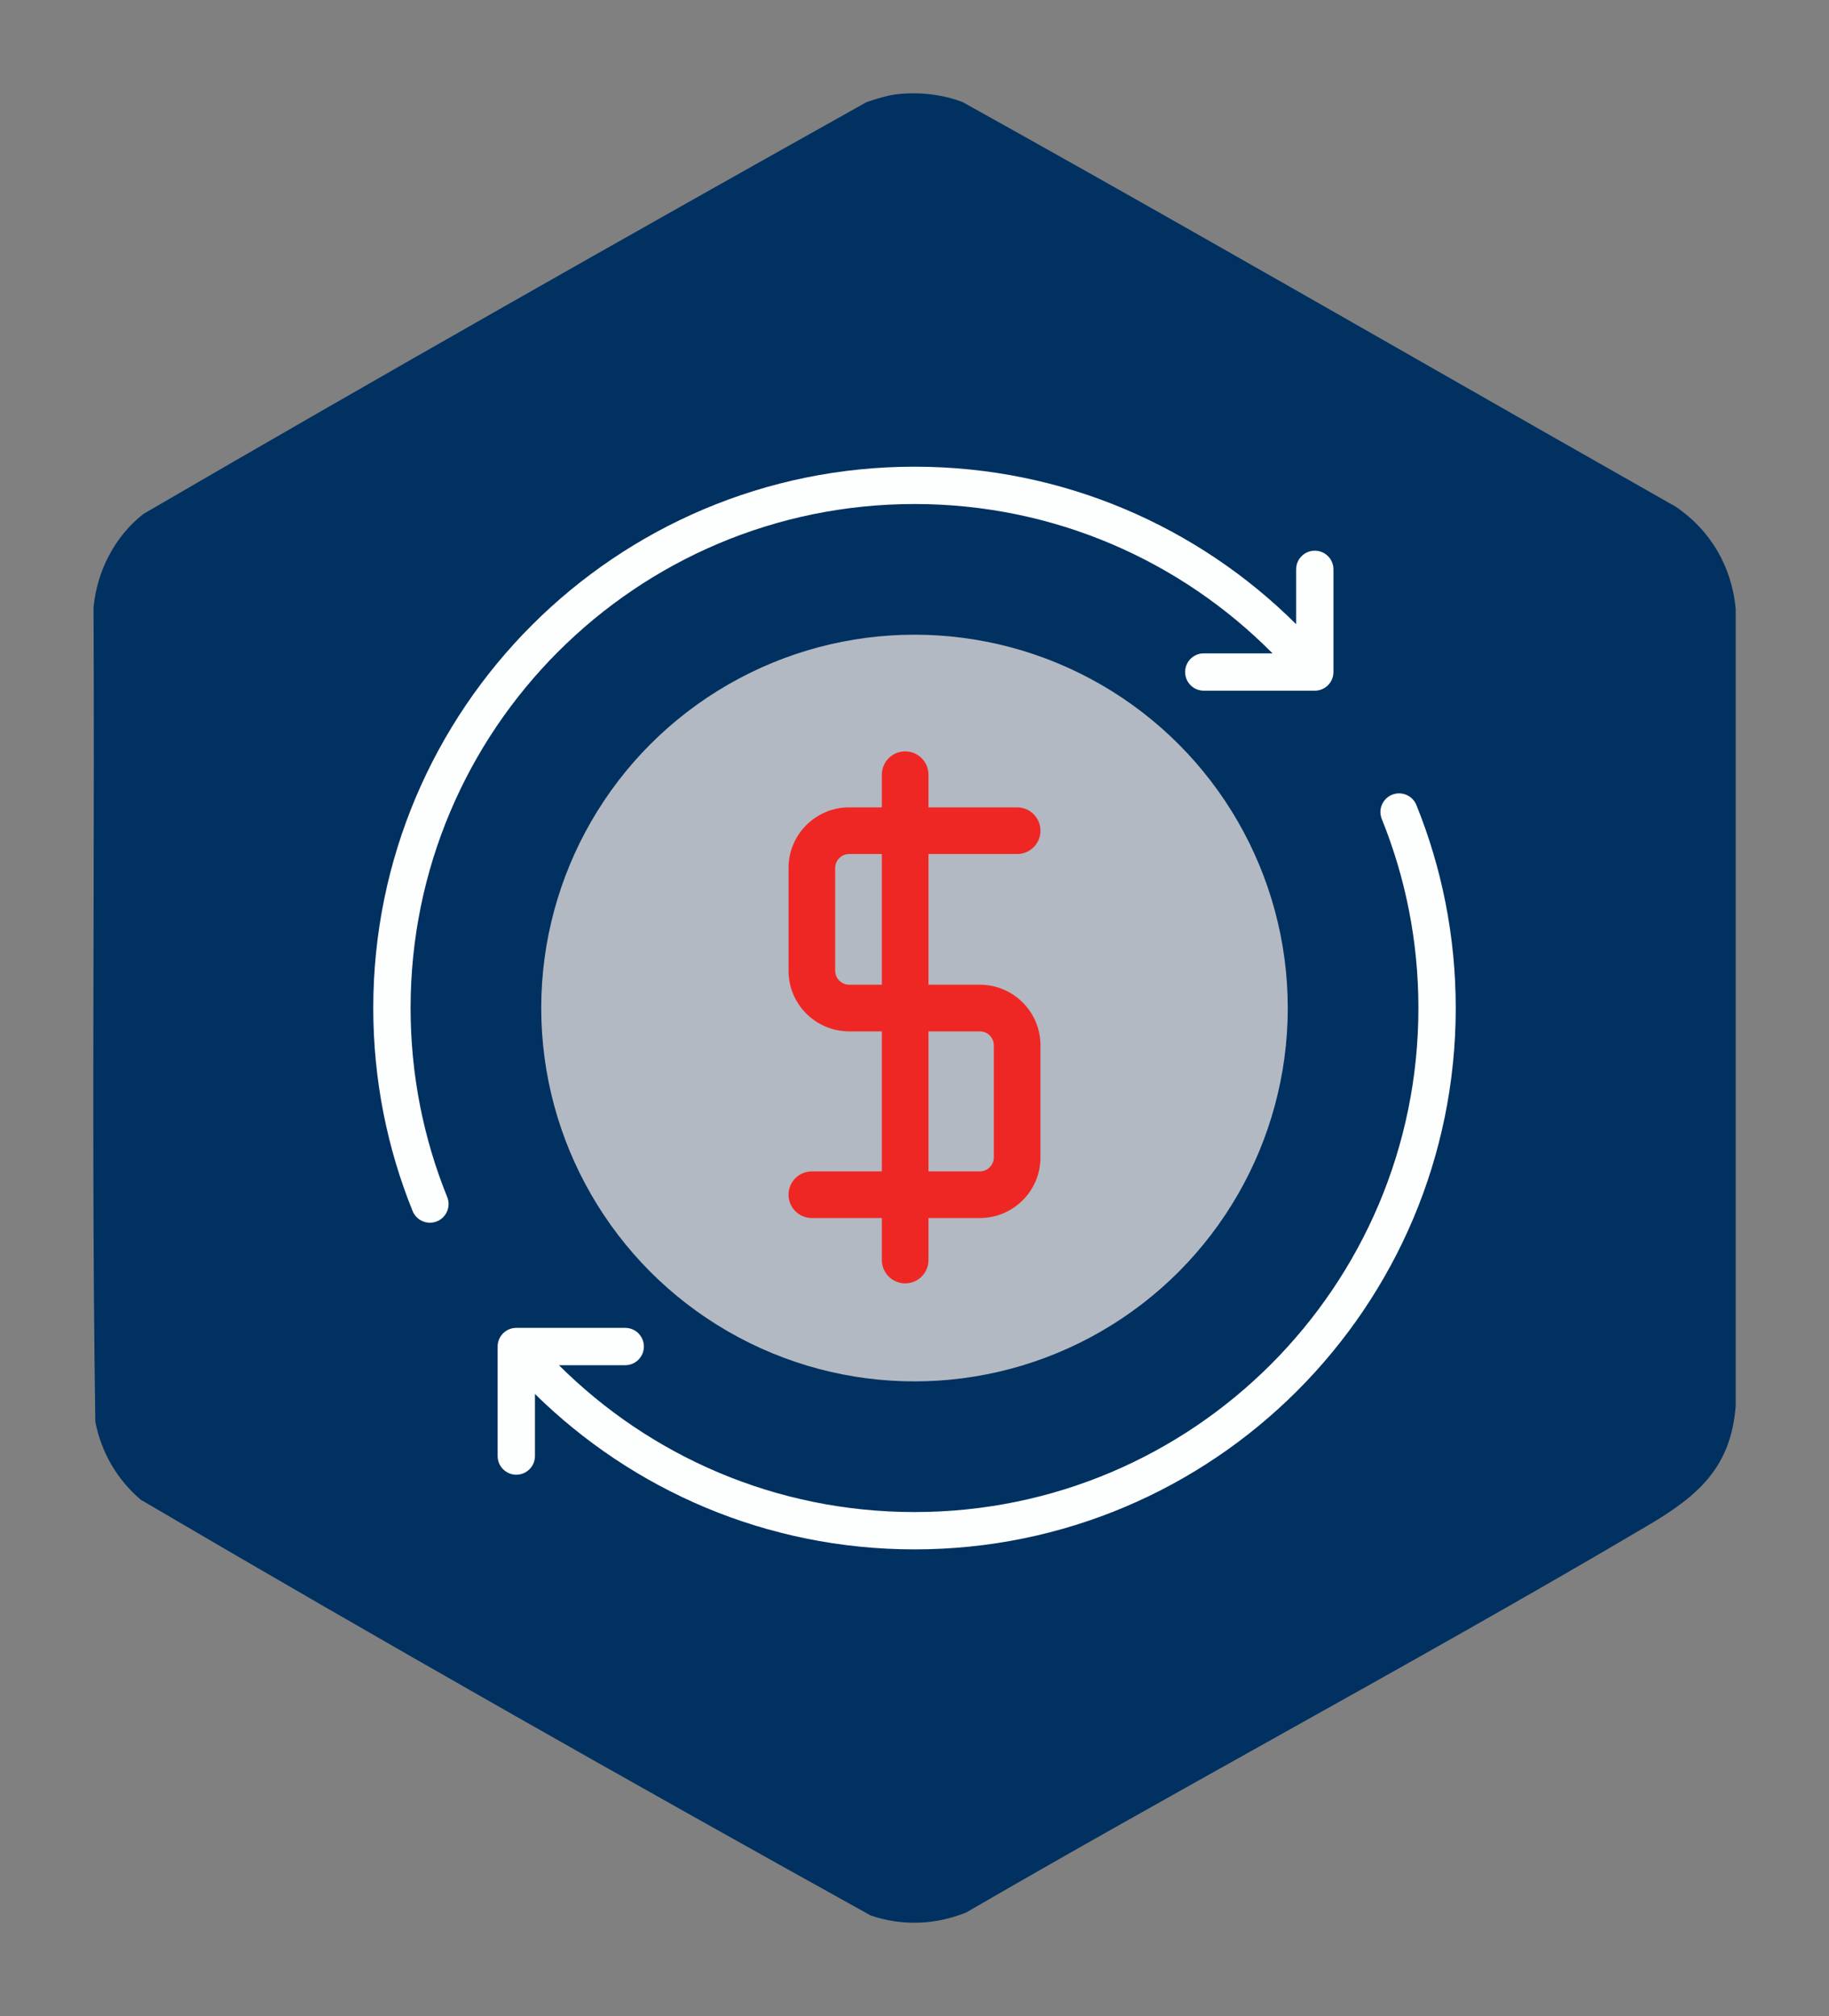
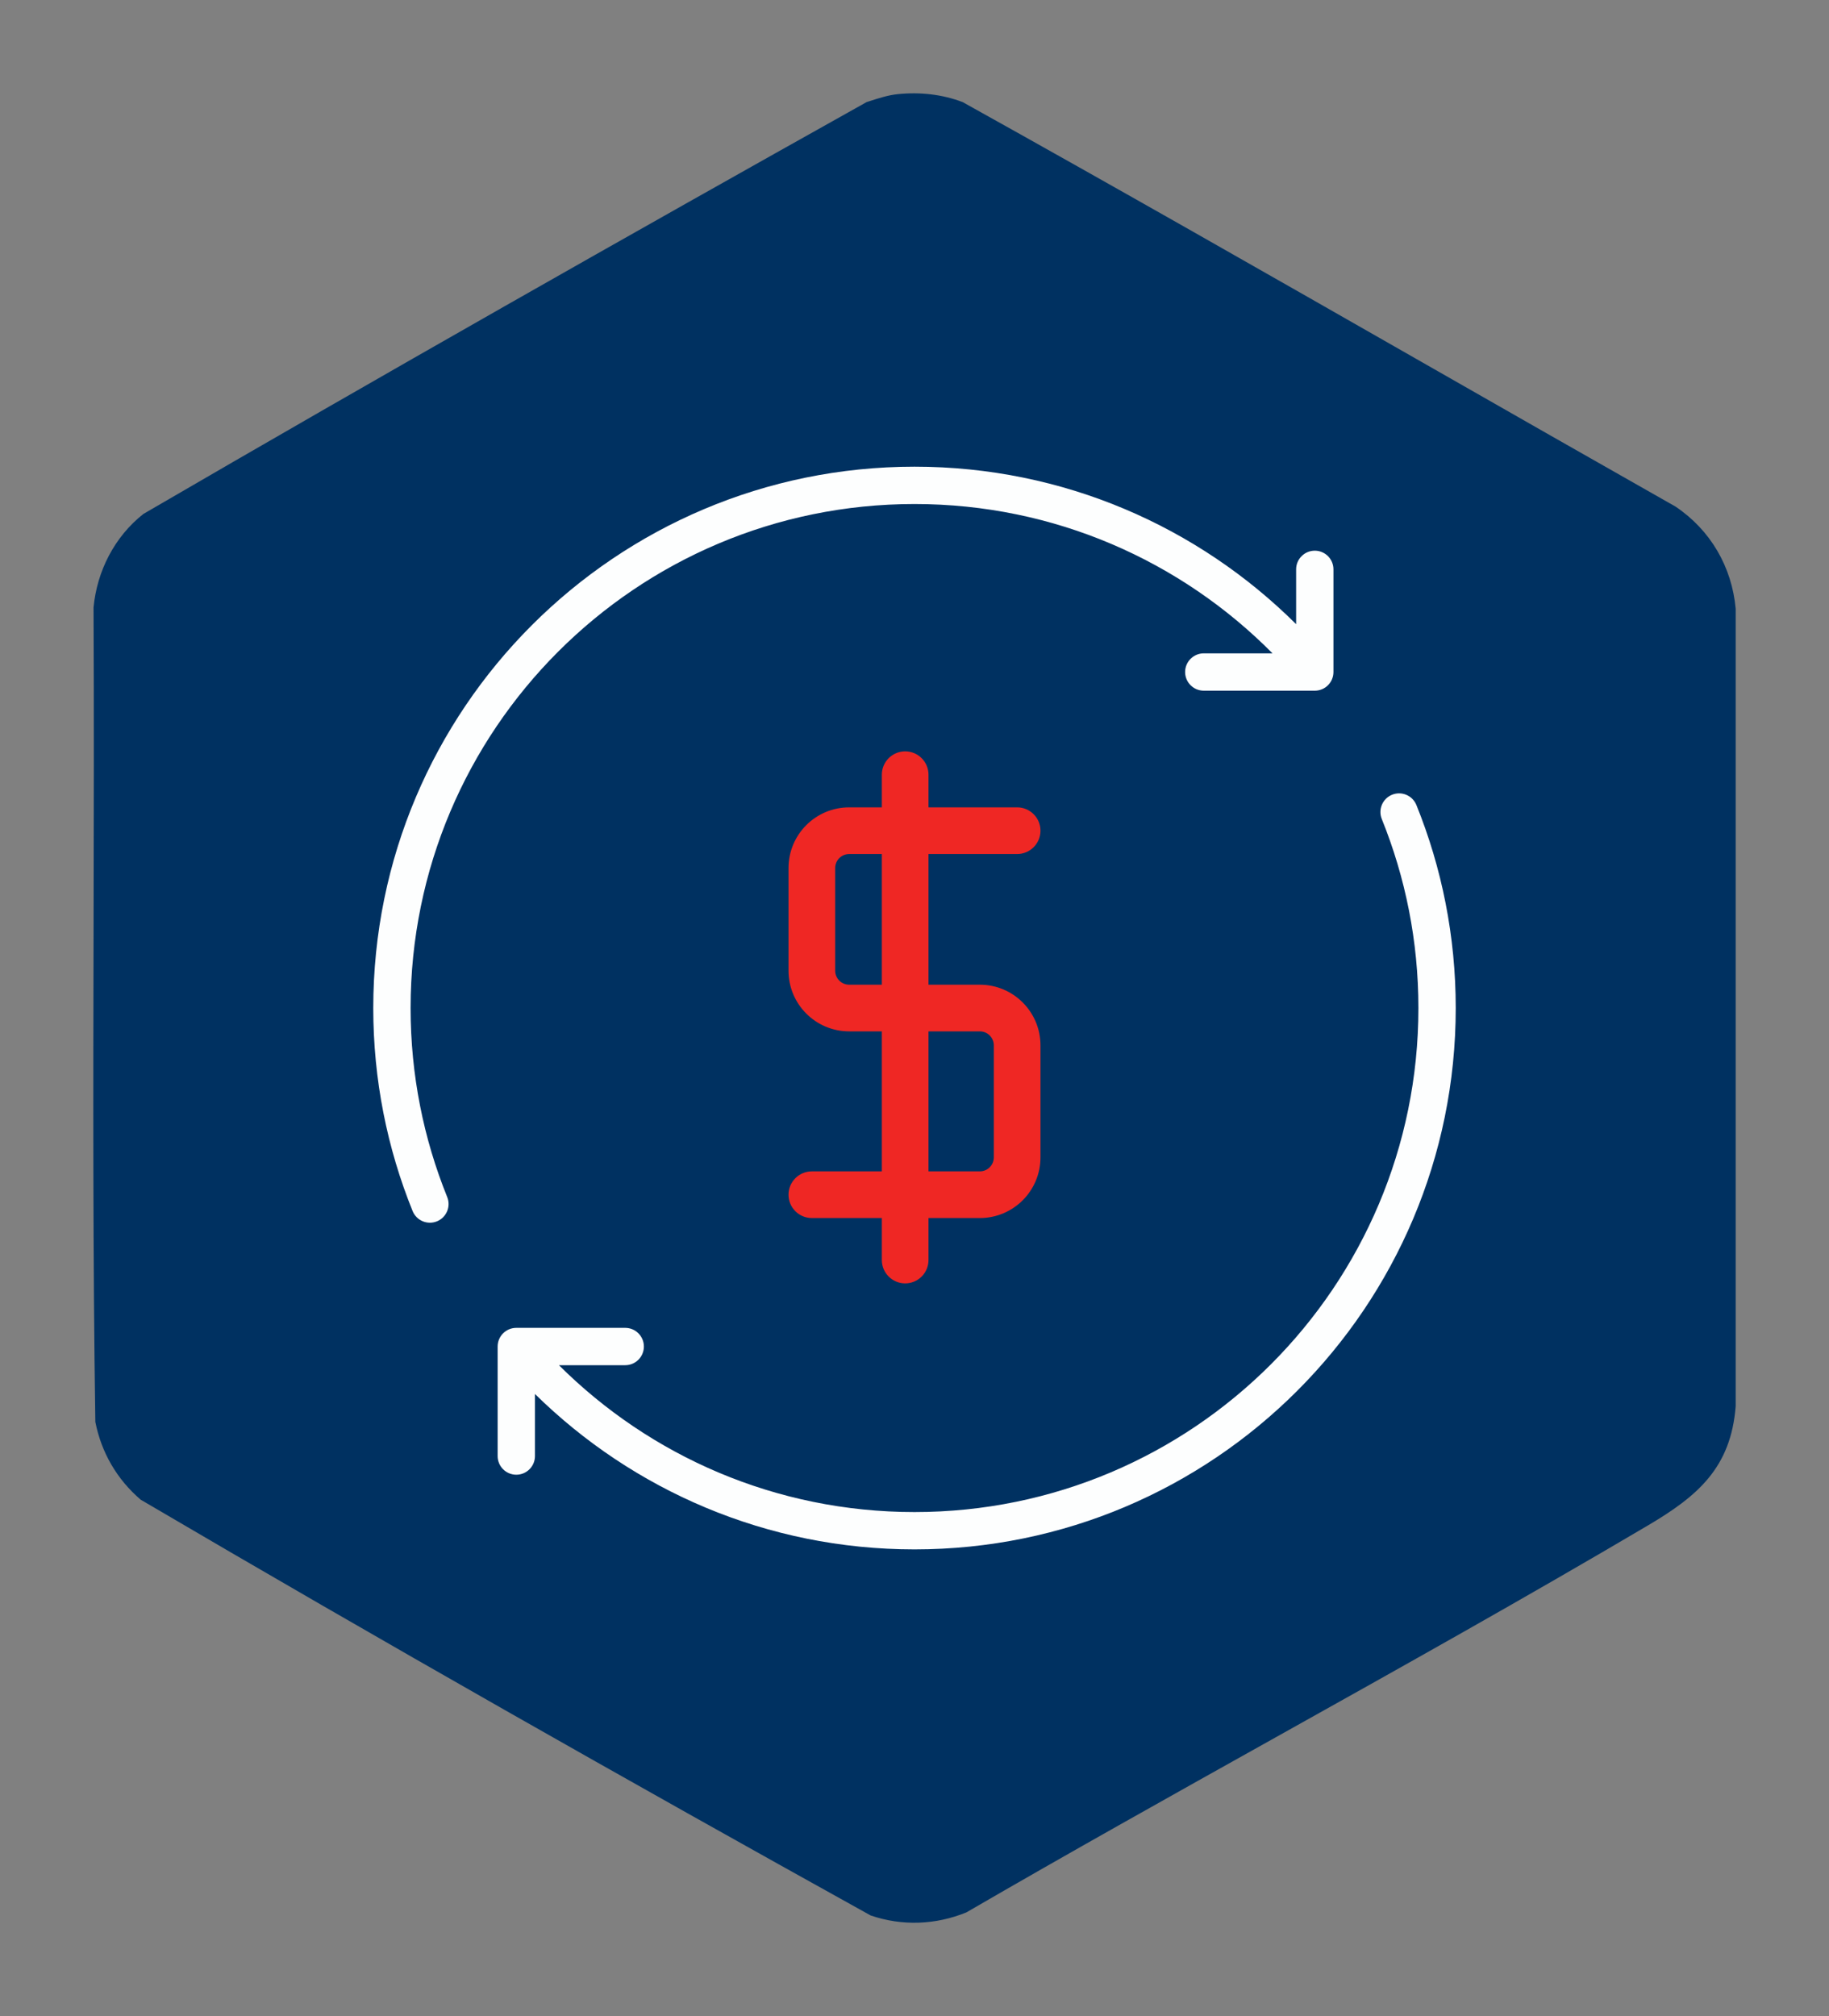
<svg xmlns="http://www.w3.org/2000/svg" width="98" height="108" viewBox="0 0 98 108" fill="none">
  <rect x="0" y="0" width="98" height="108" fill="#808080" stroke="none" />
  <path d="M51.584 5.471C50.484 5.051 49.291 4.924 48.115 5.042C47.602 5.093 47.102 5.254 46.613 5.412C46.552 5.432 46.491 5.452 46.43 5.471C33.465 12.726 20.523 20.064 7.684 27.531C6.135 28.751 5.197 30.593 5.012 32.541C5.039 38.184 5.026 43.83 5.014 49.476C4.994 58.377 4.975 67.279 5.108 76.168C5.43 77.808 6.263 79.243 7.535 80.336C20.459 87.925 33.537 95.334 46.648 102.609C48.333 103.188 50.138 103.117 51.782 102.445C57.267 99.261 62.81 96.165 68.353 93.068C75.033 89.336 81.714 85.604 88.296 81.718C90.956 80.148 92.746 78.632 93 75.324V32.611C92.797 30.37 91.652 28.396 89.775 27.137C85.255 24.576 80.742 22 76.23 19.423C68.031 14.742 59.832 10.06 51.584 5.471Z" fill="#003161" />
-   <circle cx="49" cy="54" r="20" fill="#B3B9C2" />
  <path fill-rule="evenodd" clip-rule="evenodd" d="M48.5 40.25C49.19 40.25 49.75 40.81 49.75 41.5V67.5C49.75 68.19 49.19 68.75 48.5 68.75C47.81 68.75 47.25 68.19 47.25 67.5V41.5C47.25 40.81 47.81 40.25 48.5 40.25Z" fill="#EF2724" />
-   <path fill-rule="evenodd" clip-rule="evenodd" d="M42.25 46.5C42.25 44.705 43.705 43.25 45.5 43.25H54.5C55.19 43.25 55.75 43.81 55.75 44.5C55.75 45.19 55.19 45.75 54.5 45.75H45.5C45.086 45.75 44.75 46.086 44.75 46.5V52C44.75 52.414 45.086 52.75 45.5 52.75H52.5C54.295 52.75 55.75 54.205 55.75 56V62C55.75 63.795 54.295 65.25 52.5 65.25H43.5C42.81 65.25 42.25 64.69 42.25 64C42.25 63.31 42.81 62.75 43.5 62.75H52.5C52.914 62.75 53.25 62.414 53.25 62V56C53.25 55.586 52.914 55.25 52.5 55.25H45.5C43.705 55.25 42.25 53.795 42.25 52V46.5Z" fill="#EF2724" />
+   <path fill-rule="evenodd" clip-rule="evenodd" d="M42.25 46.5C42.25 44.705 43.705 43.25 45.5 43.25H54.5C55.19 43.25 55.75 43.81 55.75 44.5C55.75 45.19 55.19 45.75 54.5 45.75H45.5C45.086 45.75 44.75 46.086 44.75 46.5V52C44.75 52.414 45.086 52.75 45.5 52.75H52.5C54.295 52.75 55.75 54.205 55.75 56V62C55.75 63.795 54.295 65.25 52.5 65.25H43.5C42.81 65.25 42.25 64.69 42.25 64C42.25 63.31 42.81 62.75 43.5 62.75H52.5C52.914 62.75 53.25 62.414 53.25 62V56C53.25 55.586 52.914 55.25 52.5 55.25H45.5C43.705 55.25 42.25 53.795 42.25 52V46.5" fill="#EF2724" />
  <path fill-rule="evenodd" clip-rule="evenodd" d="M49 27C34.088 27 22 39.088 22 54C22 57.582 22.697 60.999 23.962 64.125C24.169 64.637 23.922 65.22 23.41 65.427C22.899 65.634 22.316 65.387 22.108 64.875C20.748 61.516 20 57.844 20 54C20 37.984 32.984 25 49 25C56.979 25 64.206 28.223 69.448 33.437V30.5C69.448 29.948 69.896 29.5 70.448 29.5C71.001 29.5 71.448 29.948 71.448 30.5V36C71.448 36.552 71.001 37 70.448 37H64.5C63.948 37 63.5 36.552 63.5 36C63.5 35.448 63.948 35 64.5 35H68.183C63.289 30.059 56.502 27 49 27ZM74.59 42.573C75.101 42.366 75.684 42.613 75.892 43.125C77.252 46.484 78 50.156 78 54C78 70.016 65.016 83 49 83C41.078 83 33.897 79.822 28.664 74.675V78C28.664 78.552 28.216 79 27.664 79C27.112 79 26.664 78.552 26.664 78V72.133C26.664 71.581 27.112 71.133 27.664 71.133H33.5C34.052 71.133 34.5 71.581 34.5 72.133C34.5 72.685 34.052 73.133 33.5 73.133H29.949C34.833 77.996 41.565 81 49 81C63.912 81 76 68.912 76 54C76 50.418 75.303 47.001 74.038 43.875C73.831 43.363 74.078 42.78 74.59 42.573Z" fill="#FDFEFE" />
</svg>